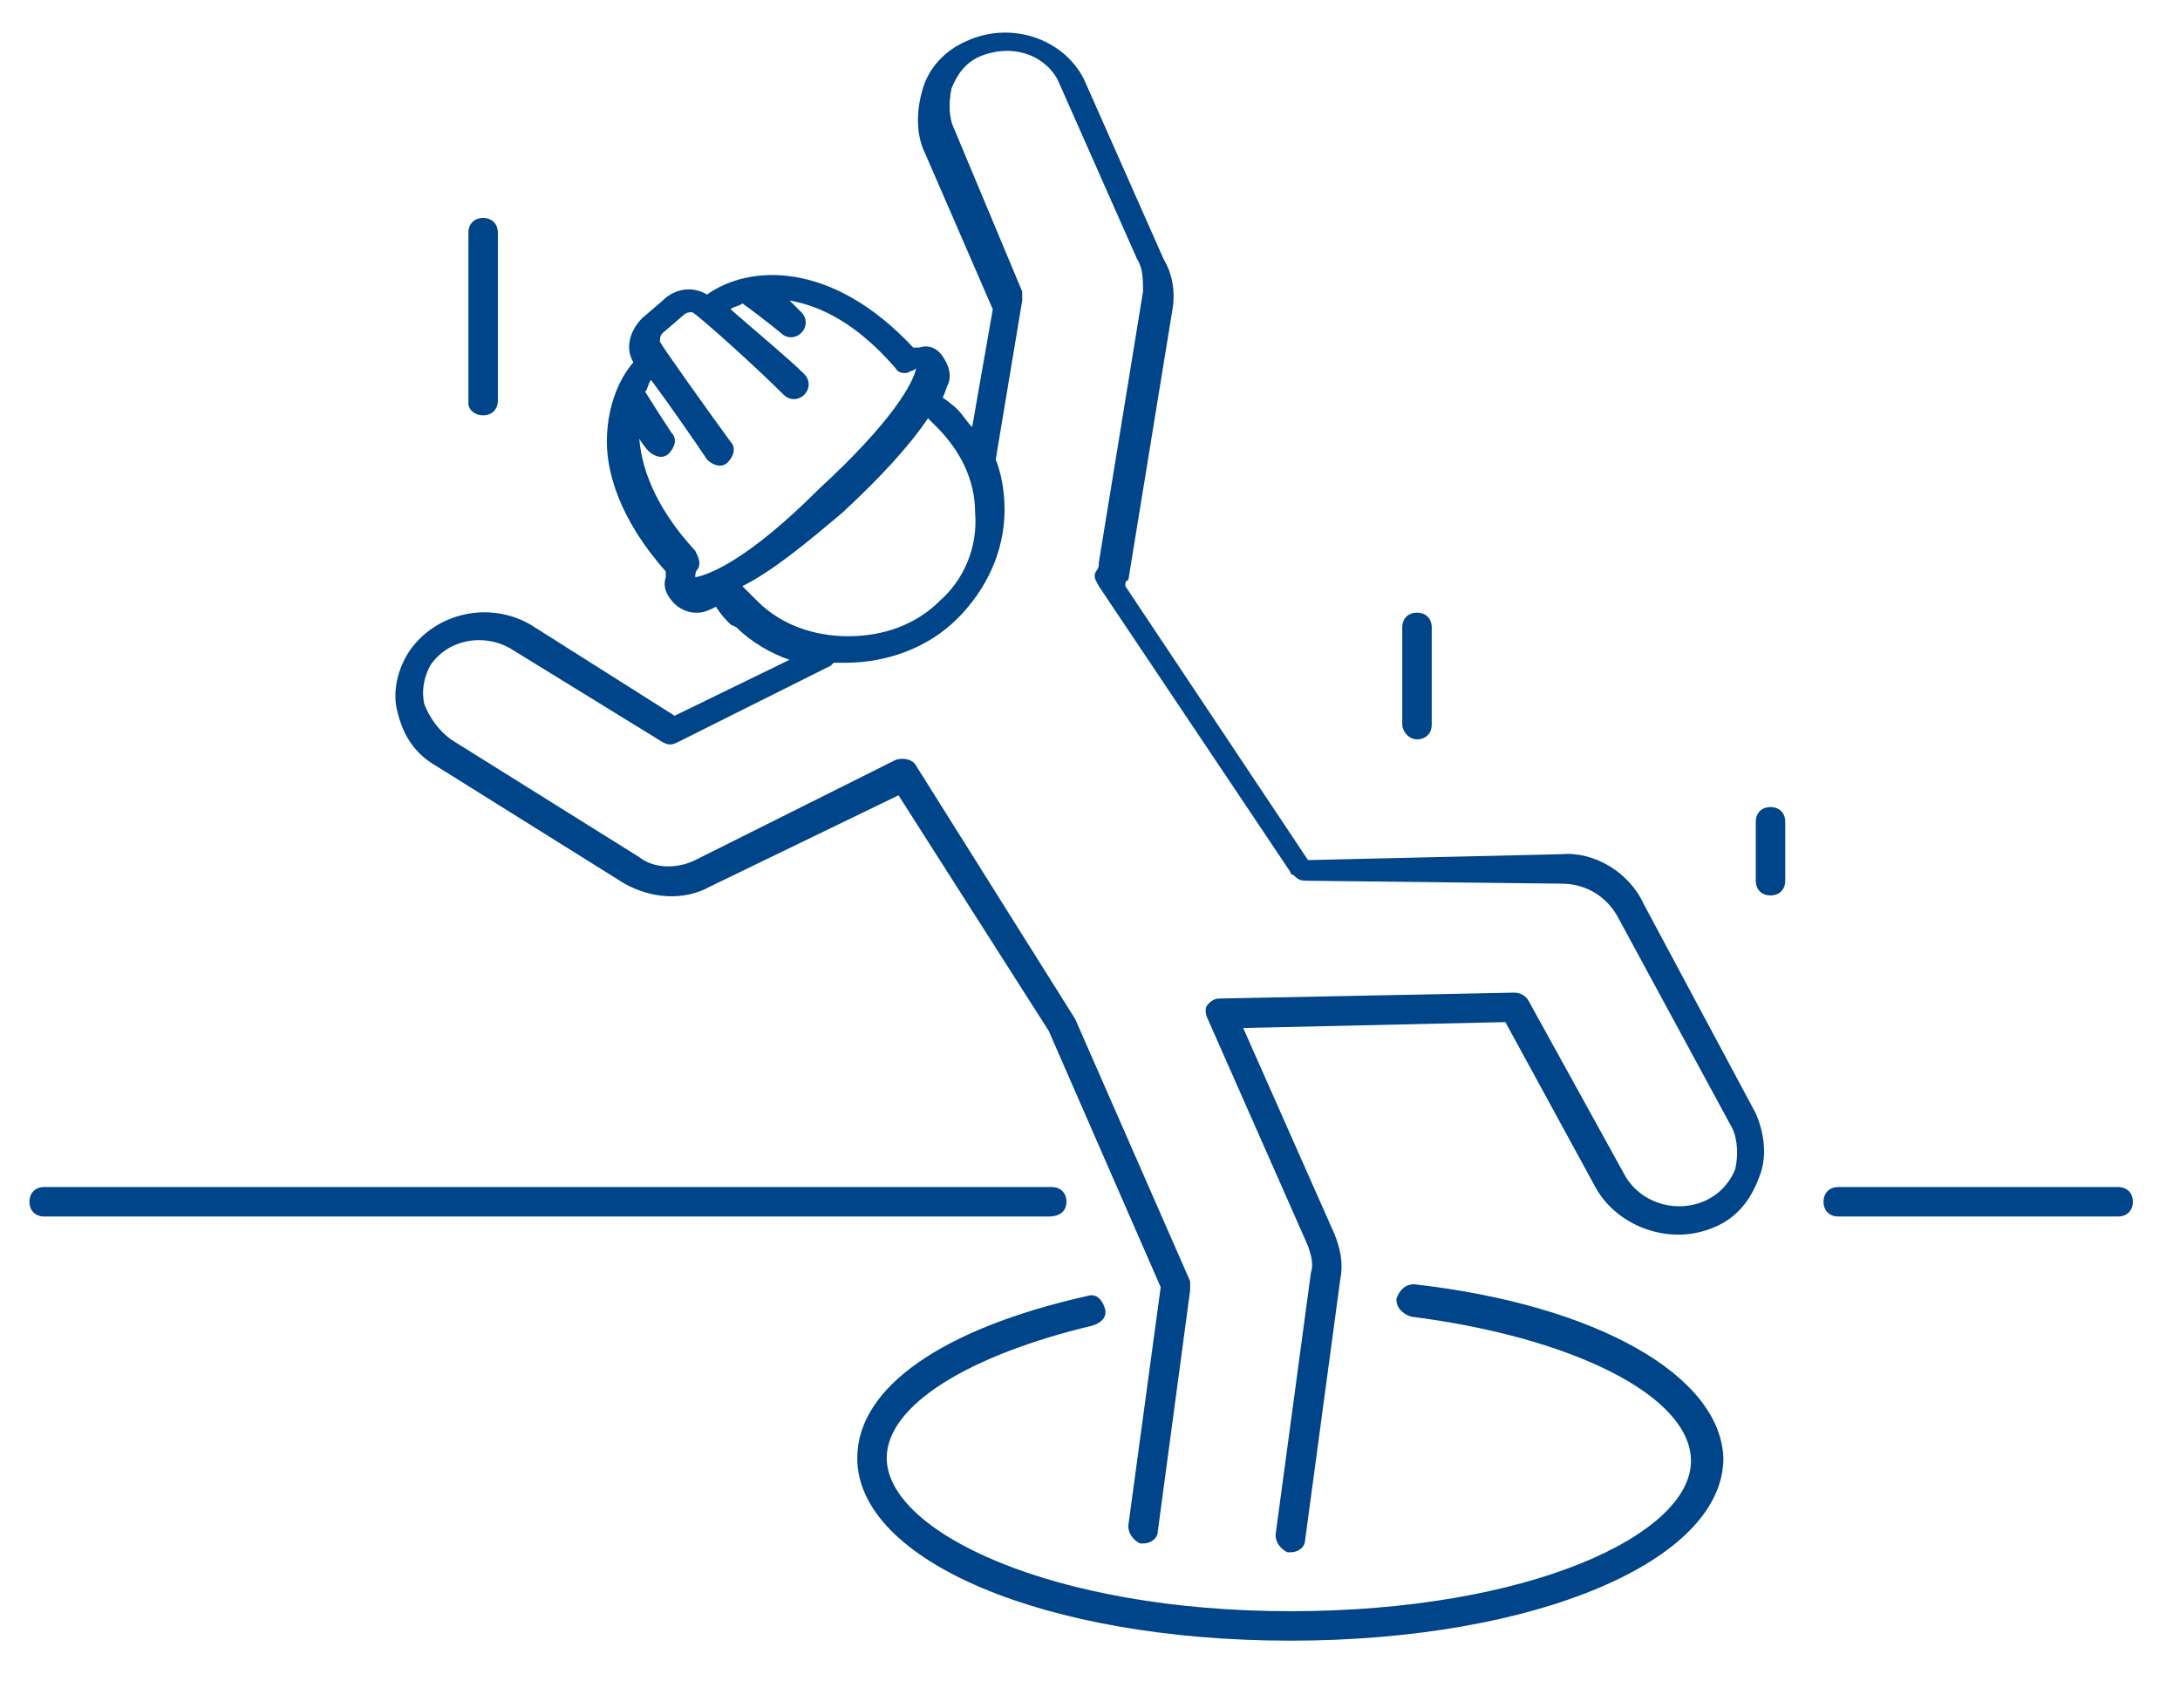
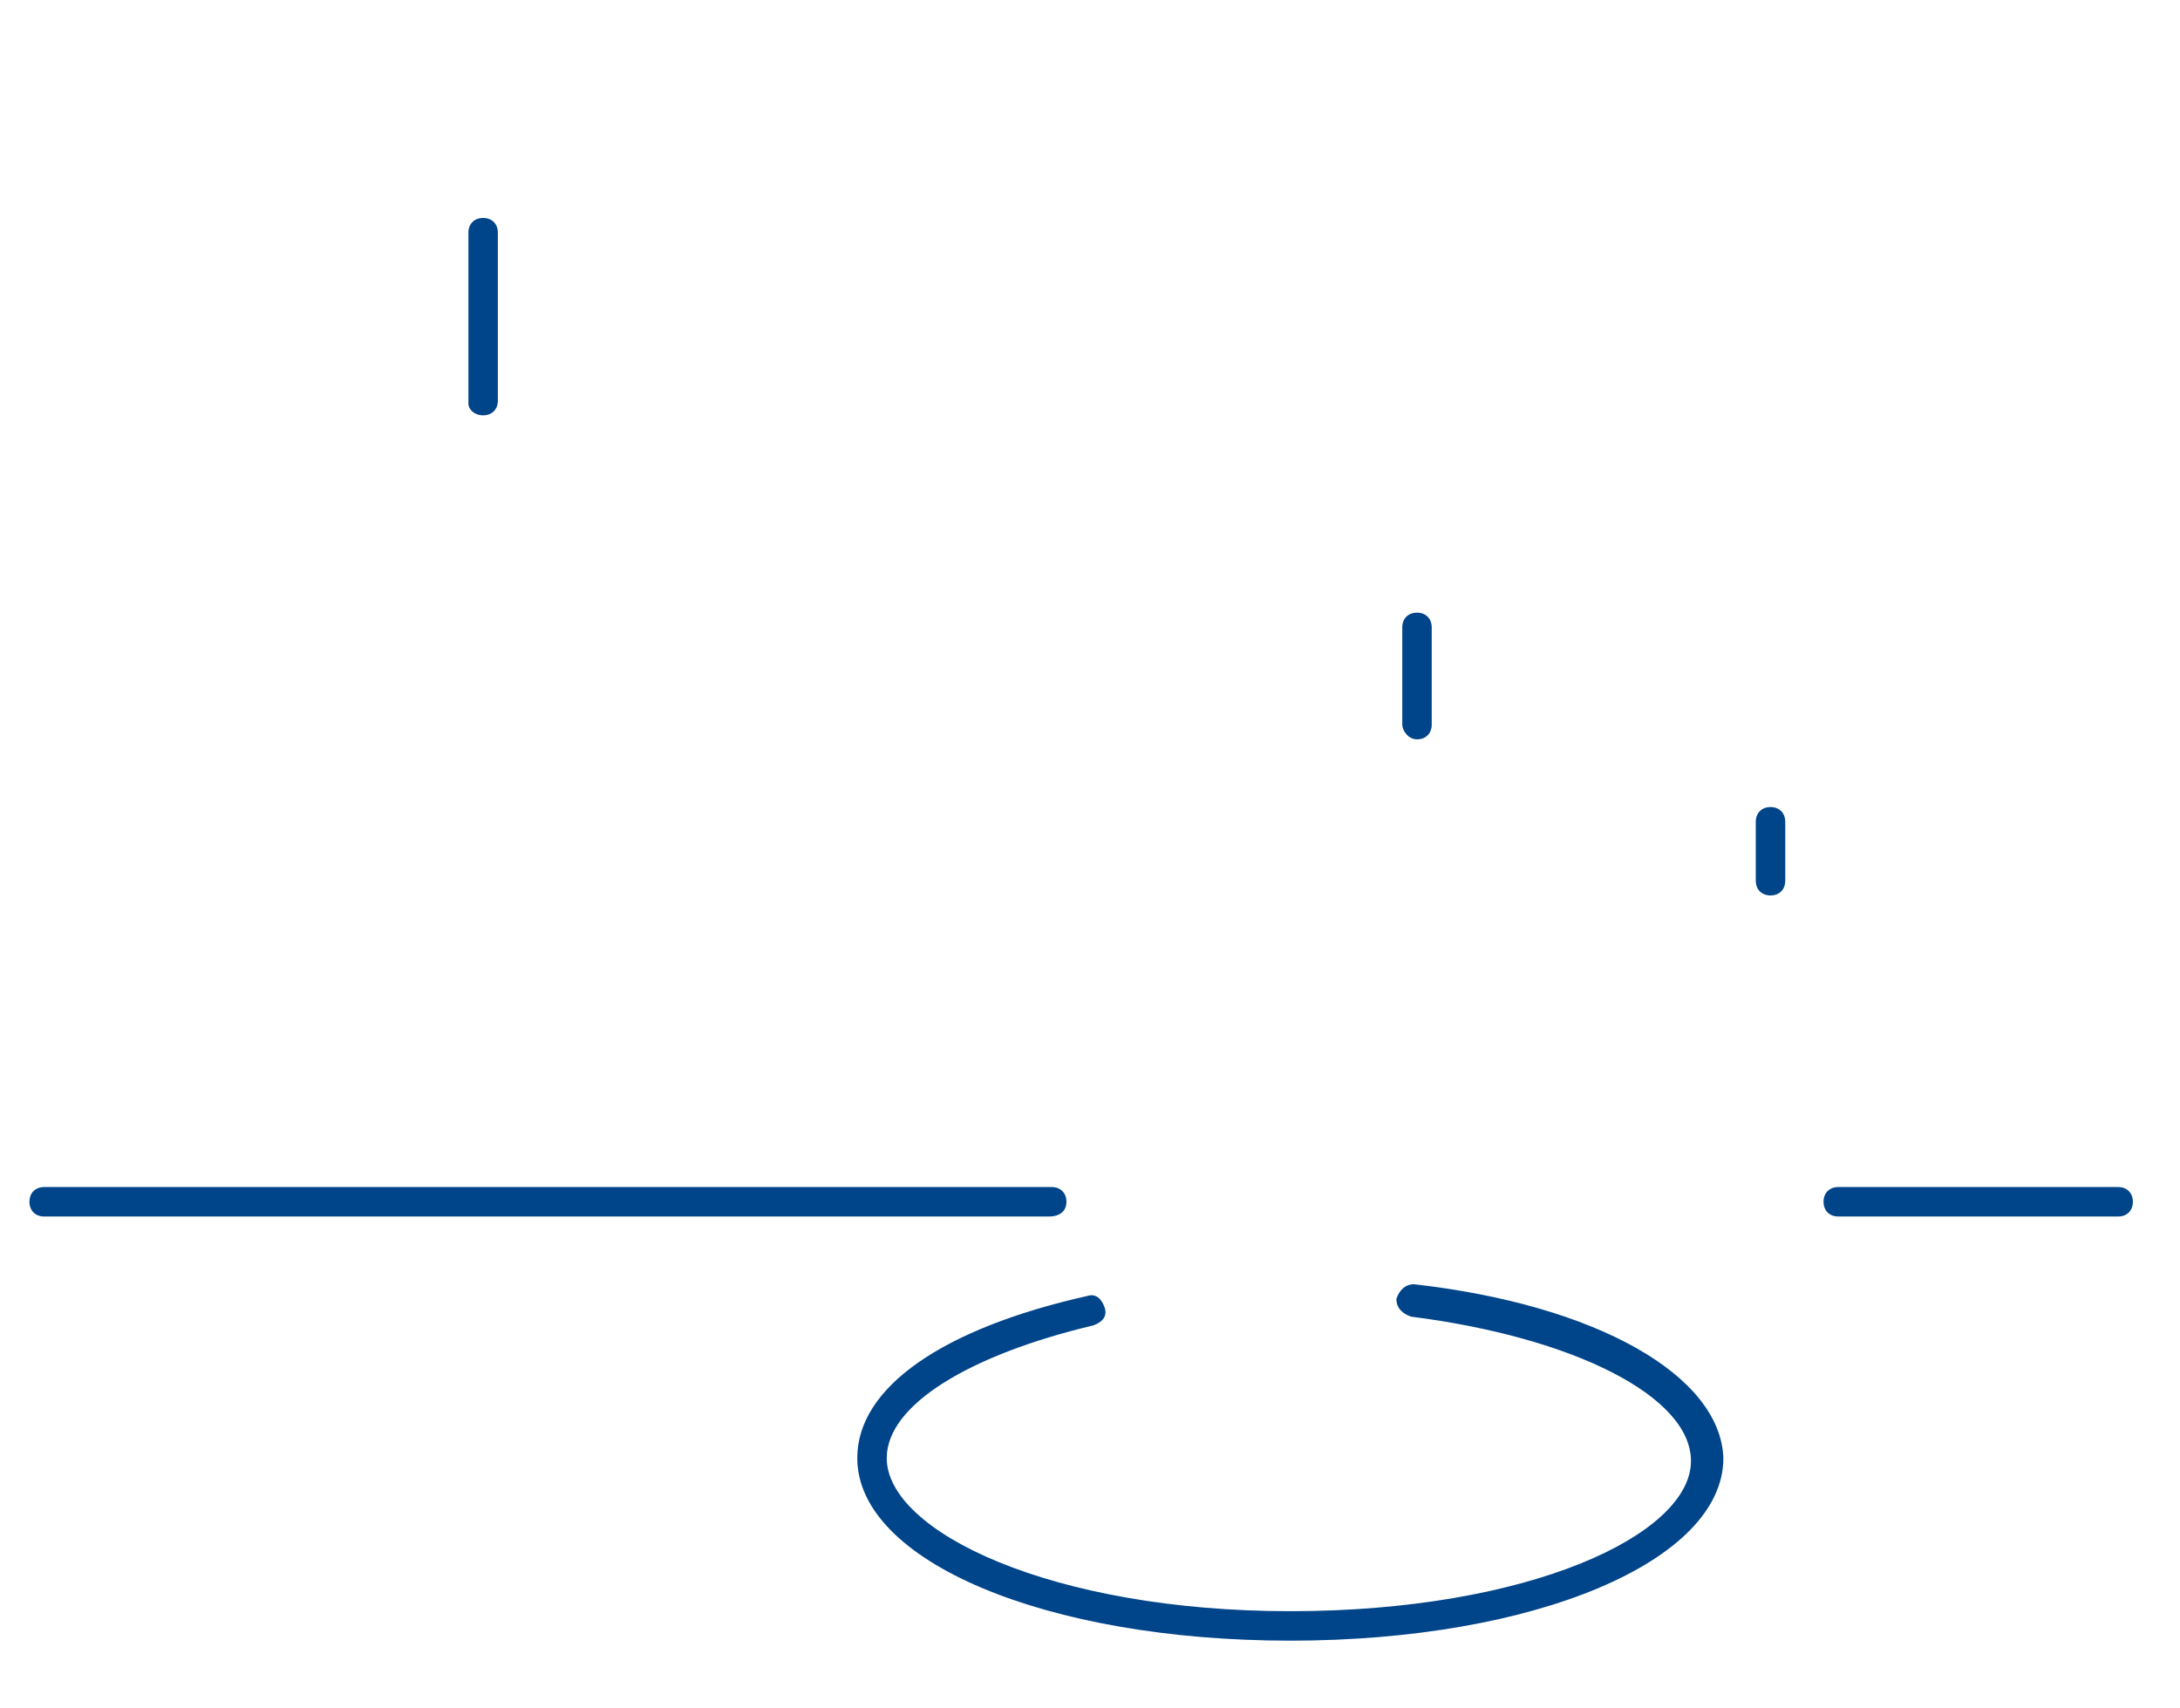
<svg xmlns="http://www.w3.org/2000/svg" version="1.1" id="Vrstva_1" x="0" y="0" viewBox="0 0 74 58" style="enable-background:new 0 0 74 58" xml:space="preserve">
  <style>.st0{fill:#004489}</style>
-   <path class="st0" d="M55.8 30.7c-.5-1.1-1.7-1.8-2.8-1.7l-8.6.2-6.2-9.3c0-.1 0-.2.1-.2l1.5-9.2c.1-.6 0-1.2-.3-1.7l-2.7-6.1c-.7-1.4-2.5-2-4-1.3-.7.3-1.3.9-1.5 1.7-.2.7-.2 1.5.1 2.1l2.3 5.3-.7 4c-.2-.2-.3-.4-.5-.6 0 0-.2-.2-.5-.4.1-.2.1-.3.2-.5.1-.3 0-.6-.2-.9-.2-.3-.5-.4-.8-.3H31c-2.8-3-5.6-2.8-7-1.8-.5-.3-1.1-.2-1.5.2l-.7.6c-.4.4-.6 1-.3 1.5-.6.7-.9 1.7-.9 2.7 0 1 .4 2.6 2 4.4v.2c-.1.3 0 .6.3.9.2.2.5.3.7.3h.1c.2 0 .4-.1.6-.2.2.3.3.4.5.6l.2.1c.5.5 1.2.9 1.8 1.1l-3.9 1.9-4.9-3.1c-1.4-.8-3.2-.4-4.1.9-.4.6-.6 1.4-.4 2.1.2.8.6 1.4 1.3 1.8l6.4 4c.9.5 2 .6 2.9.1l6.4-3.1 5.1 8 3.8 8.7-1.1 8.1c0 .3.2.5.4.6h.1c.3 0 .5-.2.5-.4l1.1-8.2v-.3l-3.9-8.9-5.4-8.6c-.1-.2-.4-.3-.7-.2l-6.8 3.4c-.6.3-1.4.3-1.9-.1l-6.4-4c-.4-.3-.7-.7-.9-1.2-.1-.5 0-.9.2-1.3.6-.9 1.8-1.1 2.7-.6l5.2 3.2c.2.1.3.1.5 0l5.2-2.6.1-.1h.4c1.4 0 2.8-.5 3.8-1.5s1.6-2.3 1.6-3.7c0-.6-.1-1.2-.3-1.7l.9-5.4v-.3l-2.3-5.5c-.2-.4-.2-.9-.1-1.4.2-.5.5-.9 1-1.1 1-.4 2.1-.1 2.6.8l2.7 6.1c.2.3.2.7.2 1.1l-1.5 9.2c0 .1 0 .2-.1.3-.1.2 0 .3.1.5l6.5 9.7s0 .1.1.1c.1.1.2.2.4.2l8.7.1c.8 0 1.5.4 1.9 1.1l3.9 7.2c.2.4.2 1 .1 1.4-.2.5-.6.9-1.1 1.1-1 .4-2.2 0-2.7-1L51.9 34c-.1-.2-.3-.3-.5-.3l-10 .2c-.2 0-.3.1-.4.2-.1.1-.1.3 0 .5l3.4 7.7c.1.3.2.6.1.9l-1.2 8.9c0 .3.2.5.4.6h.1c.3 0 .5-.2.5-.4l1.2-8.9c.1-.5 0-1-.2-1.5l-3.1-7 8.9-.2 3 5.5c.7 1.4 2.5 2.1 4 1.5.8-.3 1.3-.9 1.6-1.7.3-.7.2-1.5-.1-2.2l-3.8-7.1zM23.6 19.6c0-.1 0-.2.1-.3.1-.2 0-.4-.1-.6-1.2-1.3-1.8-2.6-1.9-3.8.2.3.3.4.3.4.2.2.5.3.7.1.2-.2.3-.5.1-.7 0 0-.4-.6-.9-1.4.1-.1.1-.3.2-.4.6.8 1.5 2.1 1.9 2.7.2.2.5.3.7.1.2-.2.3-.5.1-.7-.8-1.1-2.3-3.2-2.4-3.4 0-.1 0-.2.1-.3l.7-.6c.1-.1.2-.1.3-.1.2.1 2.1 1.8 3.1 2.8.2.2.5.2.7 0 .2-.2.2-.5 0-.7-.5-.5-1.7-1.5-2.5-2.2.1-.1.3-.1.4-.2.7.5 1.3 1 1.3 1 .2.2.5.2.7 0 .2-.2.2-.5 0-.7l-.4-.4c1.1.2 2.3.8 3.6 2.3.1.2.4.2.5.1.1 0 .2-.1.2-.1-.1.5-.8 1.8-3.3 4.1-2.4 2.4-3.7 2.9-4.2 3zm8.3.8c-.8.8-1.9 1.2-3.1 1.2-1.2 0-2.3-.4-3.1-1.2l-.2-.2-.3-.3c1-.5 2.1-1.4 3.4-2.5 1.3-1.2 2.3-2.3 2.9-3.2l.3.3c.8.8 1.3 1.8 1.3 2.9.1 1.2-.4 2.3-1.2 3z" />
  <path class="st0" d="M48.1 25.1c.3 0 .5-.2.5-.5v-3.3c0-.3-.2-.5-.5-.5s-.5.2-.5.5v3.3c0 .2.2.5.5.5zm12 2.3c-.3 0-.5.2-.5.5v2c0 .3.2.5.5.5s.5-.2.5-.5v-2c0-.3-.2-.5-.5-.5zM16.4 14.1c.3 0 .5-.2.5-.5V7.9c0-.3-.2-.5-.5-.5s-.5.2-.5.5v5.8c0 .2.2.4.5.4zm19.8 26.7c0-.3-.2-.5-.5-.5H1.5c-.3 0-.5.2-.5.5s.2.5.5.5h34.1c.4 0 .6-.2.6-.5zm35.7-.5h-9.5c-.3 0-.5.2-.5.5s.2.5.5.5h9.5c.3 0 .5-.2.5-.5s-.2-.5-.5-.5zM48 43.6c-.3 0-.5.2-.6.5 0 .3.2.5.5.6 5.5.7 9.5 2.7 9.5 4.9 0 2.5-5.5 5.1-13.6 5.1S30.1 52 30.1 49.5c0-1.8 2.8-3.5 7-4.5.3-.1.5-.3.4-.6-.1-.3-.3-.5-.6-.4-4.9 1.1-7.8 3.1-7.8 5.5 0 3.5 6.4 6.2 14.7 6.2s14.7-2.7 14.7-6.2c-.1-2.8-4.3-5.2-10.5-5.9z" />
</svg>